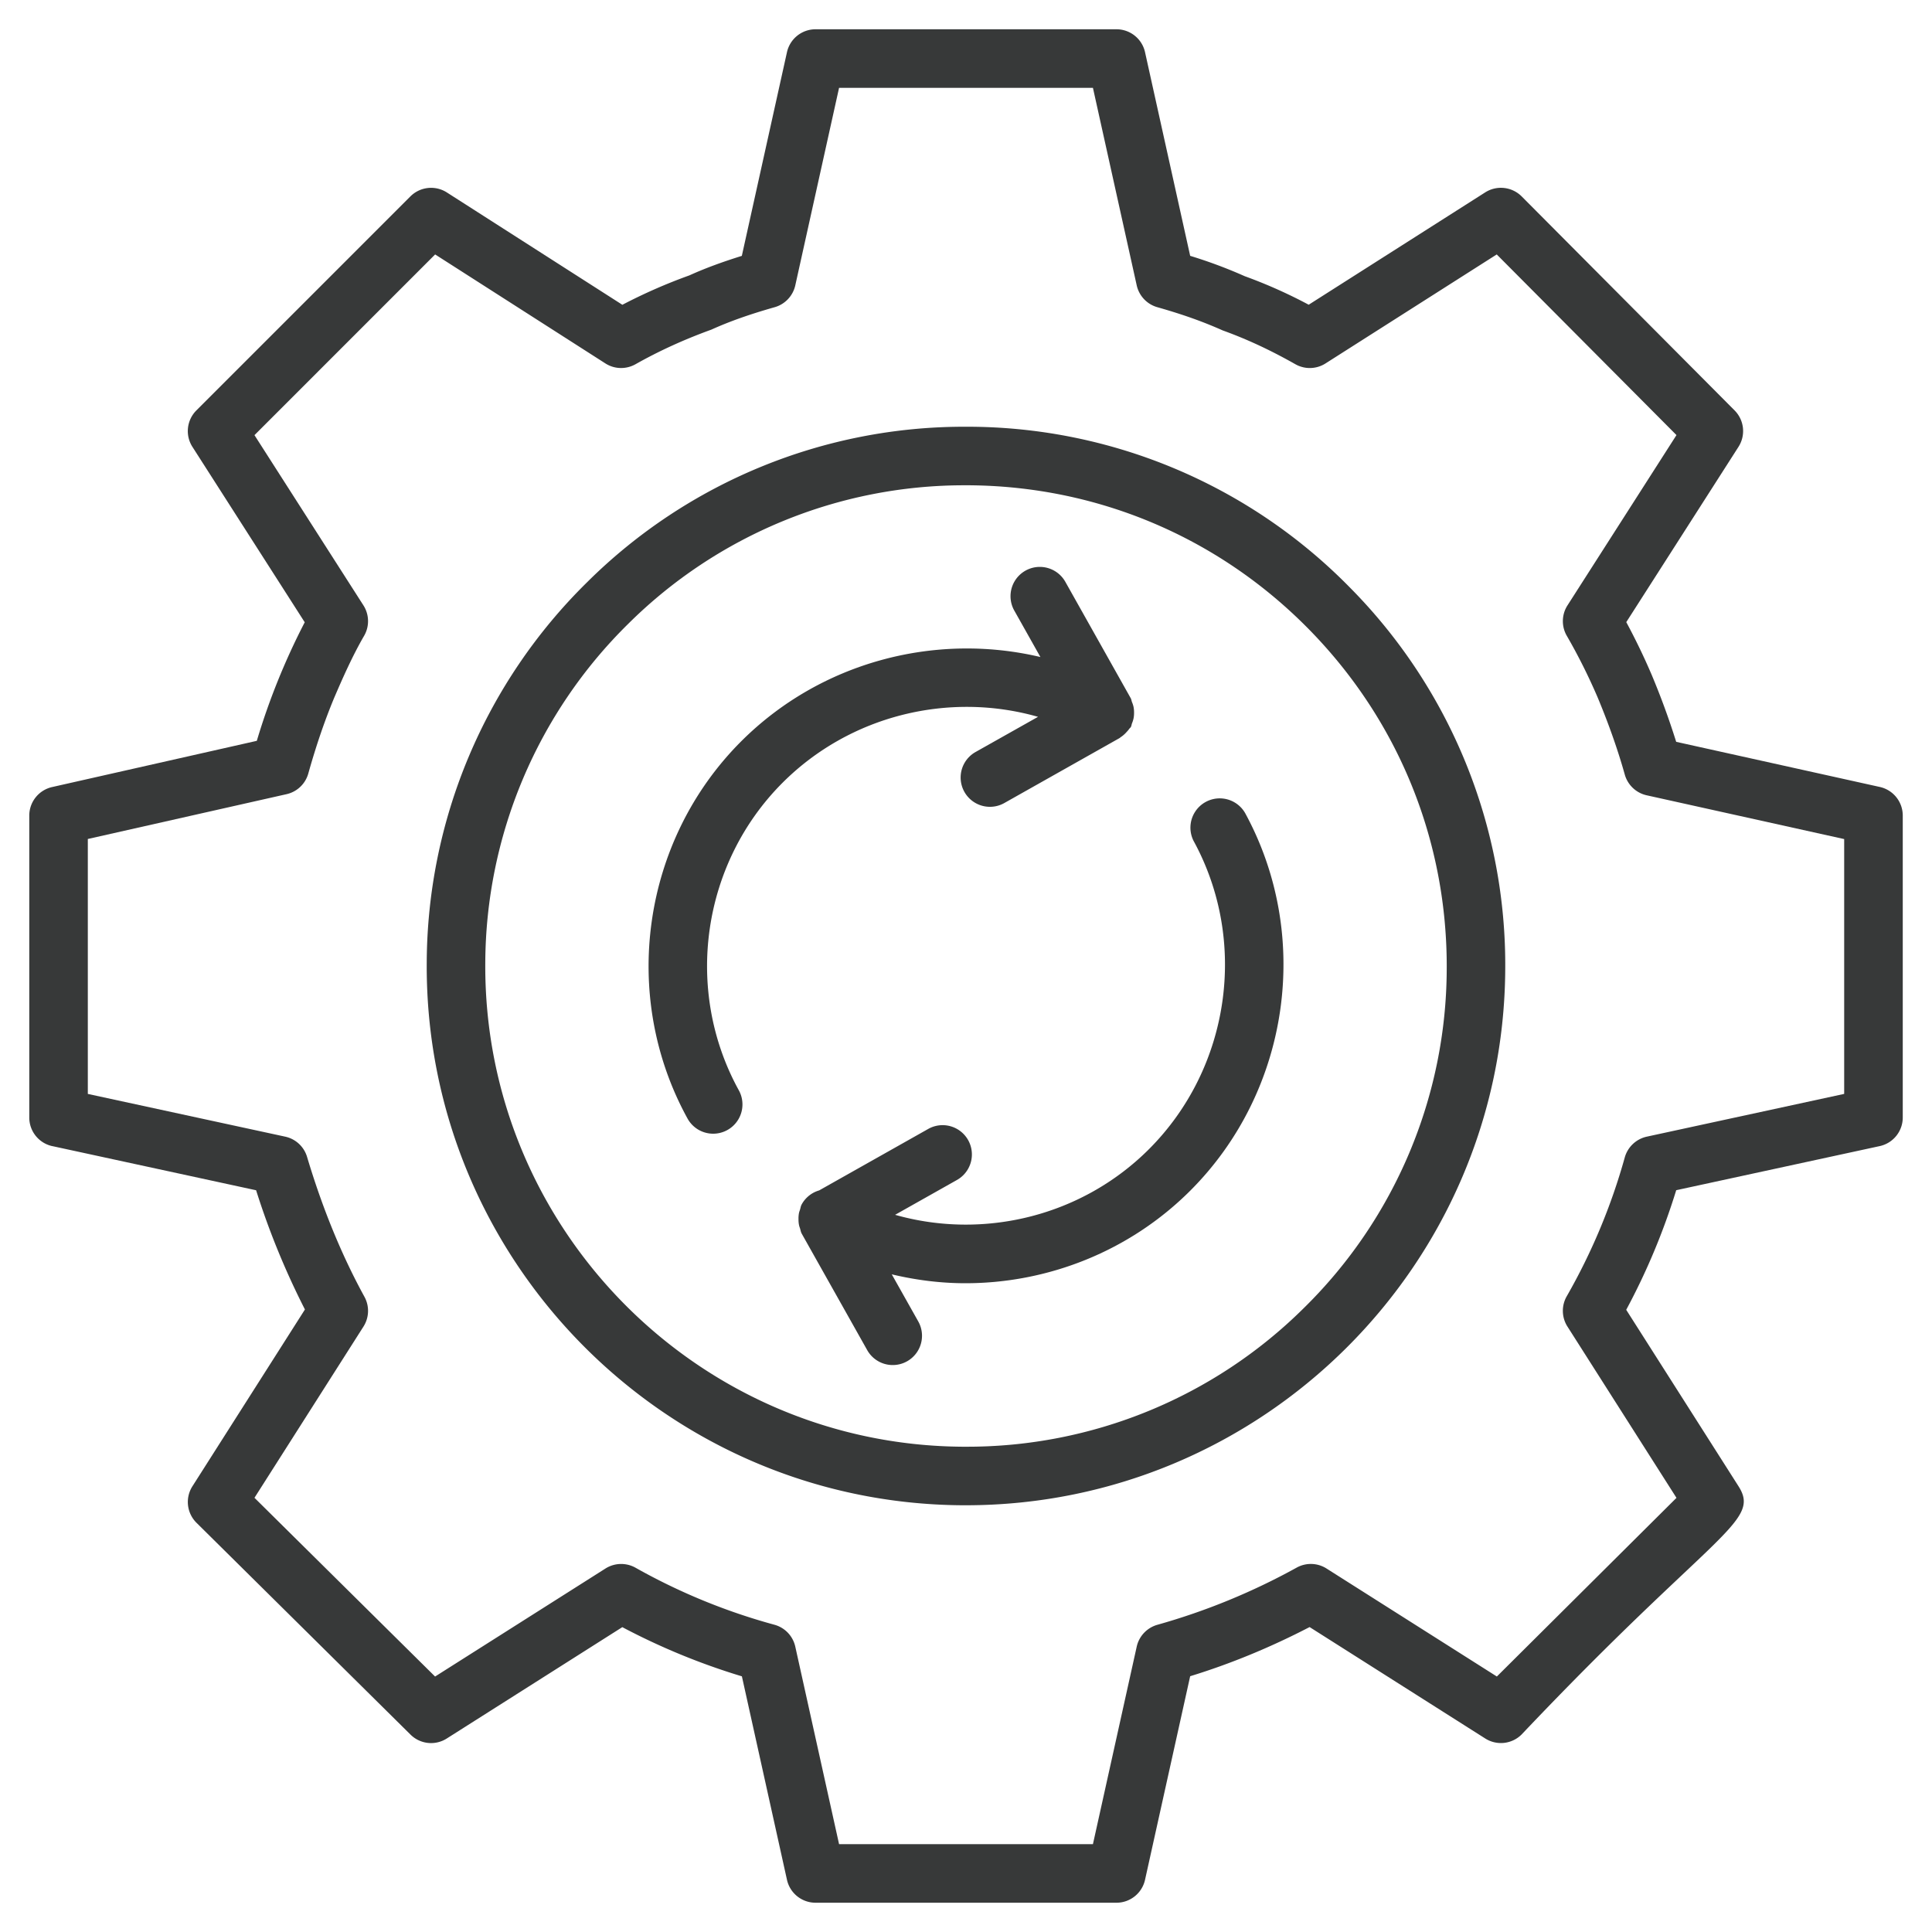
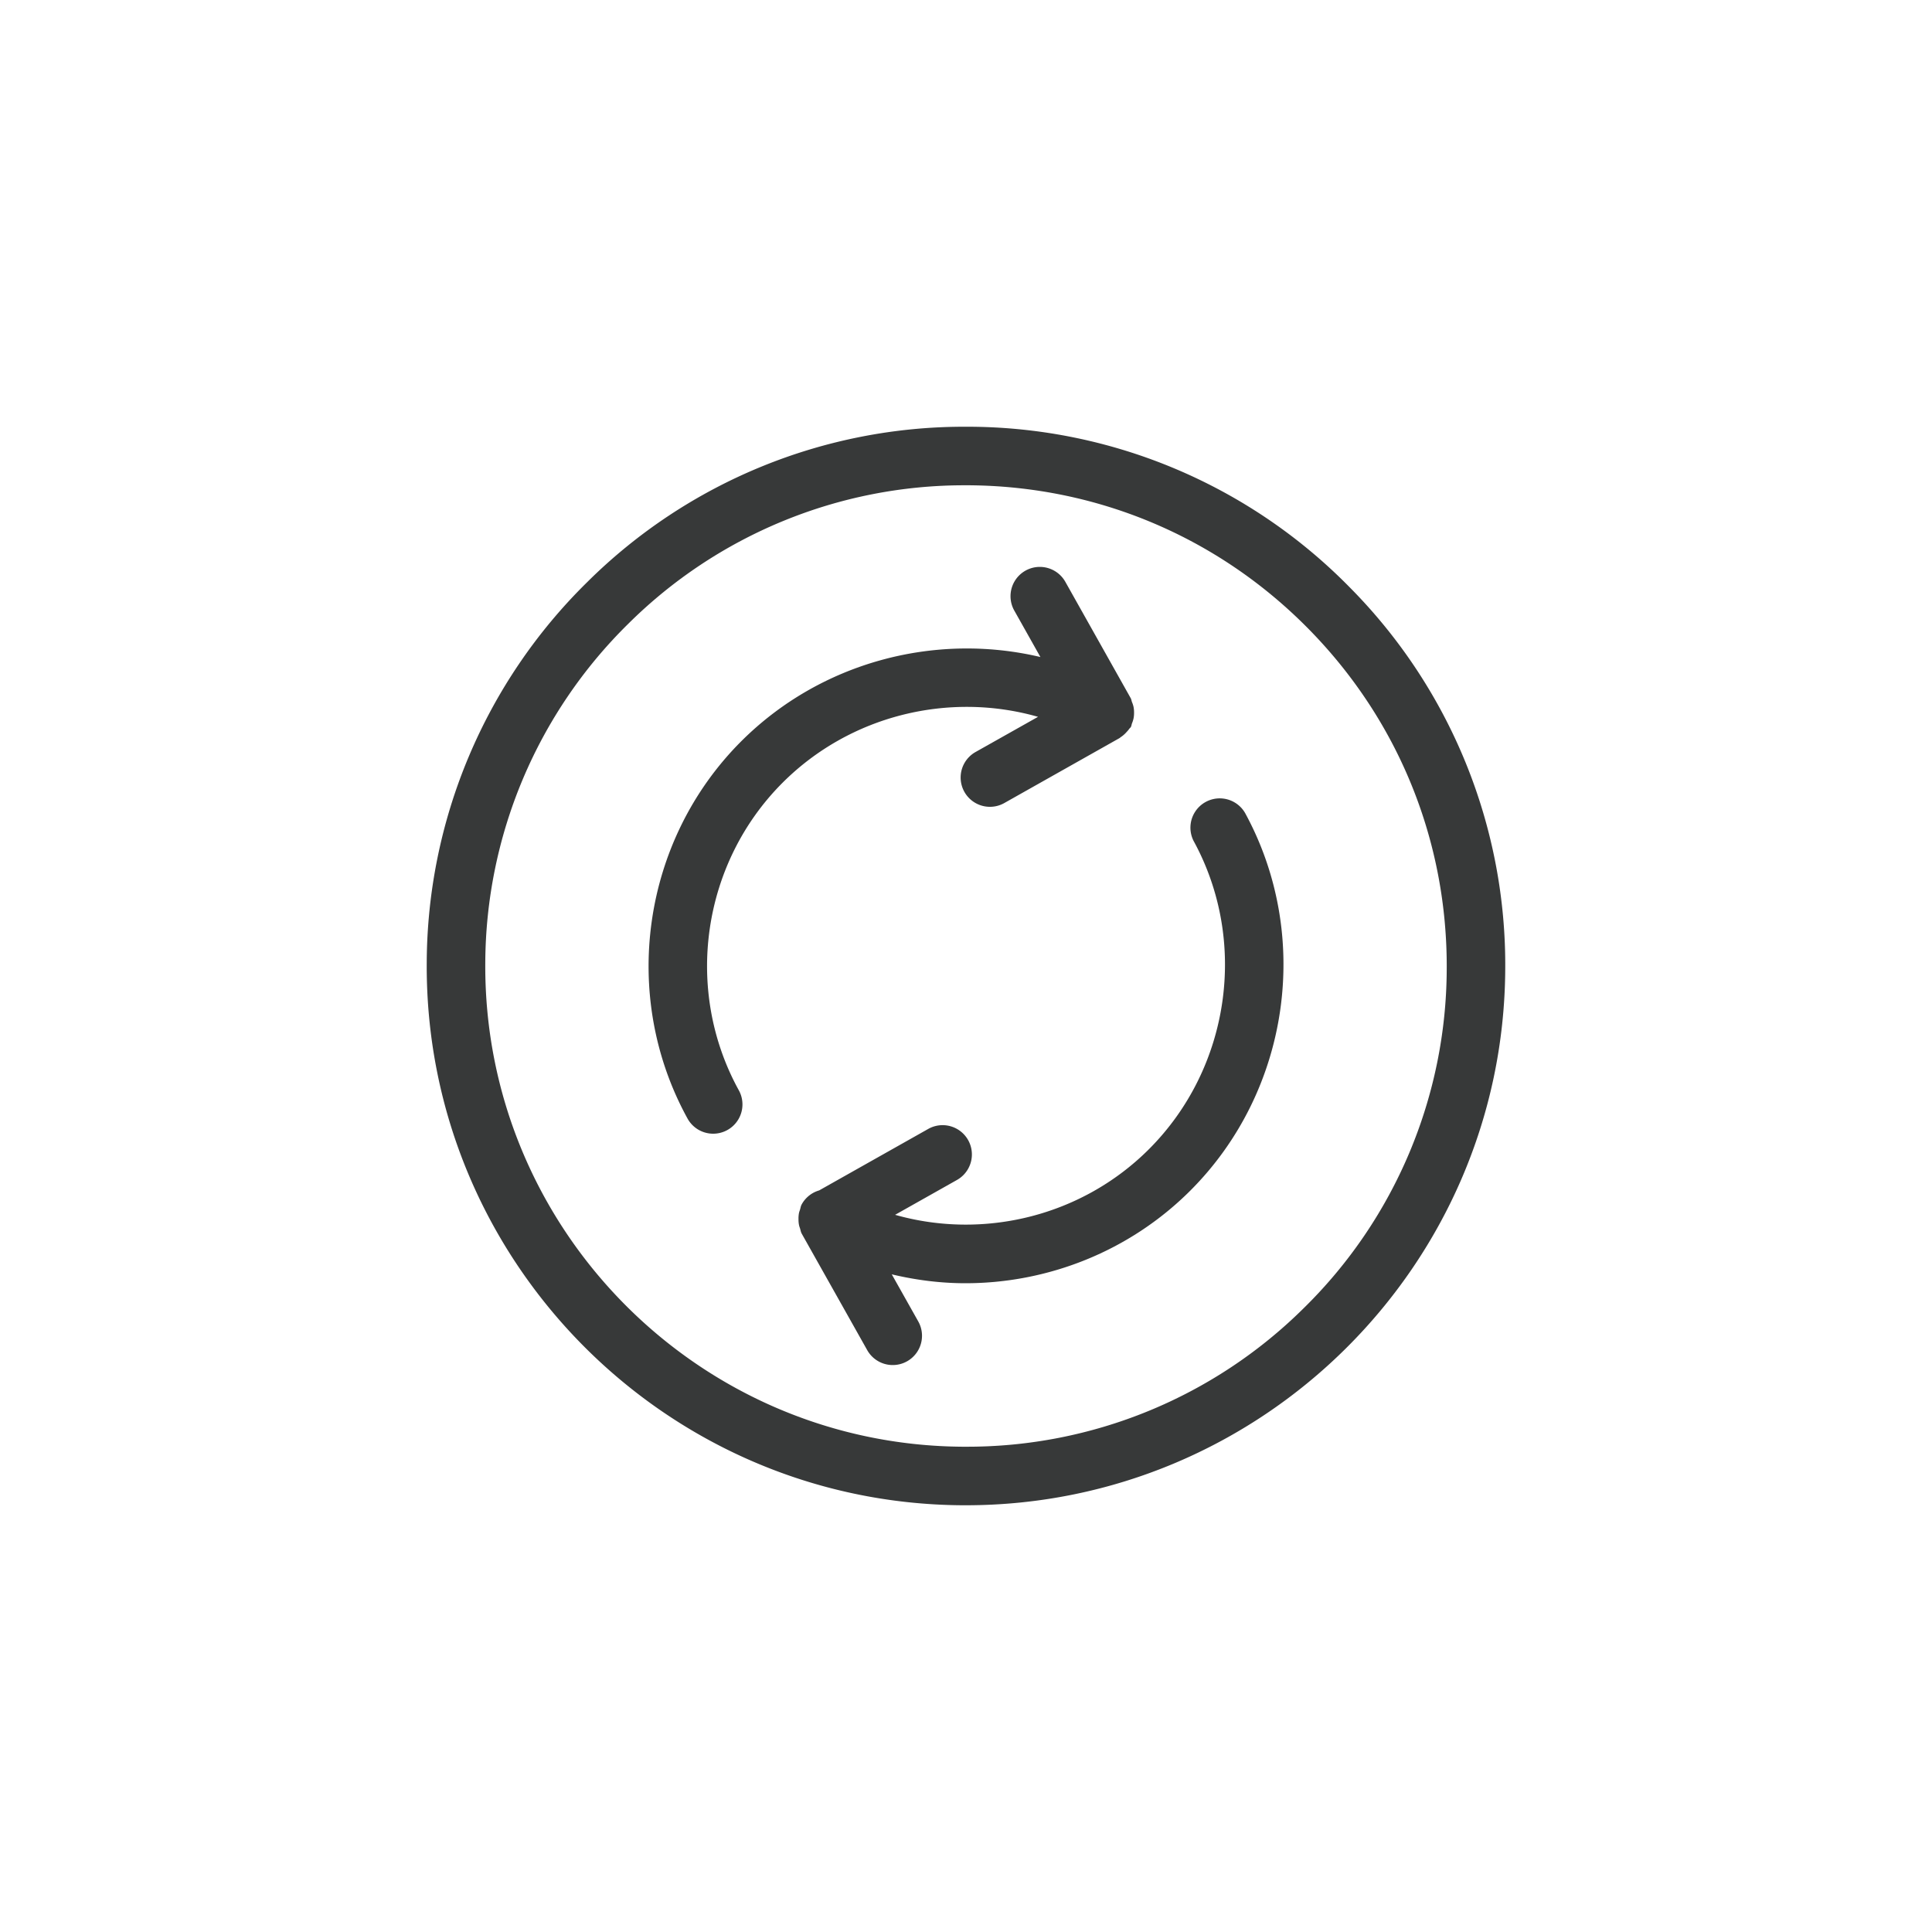
<svg xmlns="http://www.w3.org/2000/svg" viewBox="0 0 66 66">
  <path d="M32.867 51.422h.124c10.108 0 18.364-8.179 18.43-18.29a18.311 18.311 0 0 0-5.313-13.068 18.308 18.308 0 0 0-12.997-5.486h-.127a18.27 18.27 0 0 0-12.931 5.315 18.322 18.322 0 0 0-5.475 12.996c-.067 10.151 8.138 18.465 18.29 18.533zM21.458 21.314a16.287 16.287 0 0 1 11.527-4.736h.113c4.387.03 8.503 1.766 11.587 4.89s4.766 7.263 4.737 11.651a16.29 16.29 0 0 1-4.89 11.575 16.328 16.328 0 0 1-11.54 4.728h-.111c-9.049-.06-16.362-7.472-16.303-16.52a16.341 16.341 0 0 1 4.88-11.588z" fill="#373939" class="color000000 svgShape" />
-   <path d="m1.788 39.153 6.961 1.508a26.535 26.535 0 0 0 1.668 4.073l-3.844 6.04a1 1 0 0 0 .14 1.247l7.31 7.235a.997.997 0 0 0 1.239.134l5.997-3.804a22.841 22.841 0 0 0 4.085 1.68l1.54 6.95a1 1 0 0 0 .977.784H38.14a1 1 0 0 0 .976-.783l1.542-6.955c1.37-.42 2.738-.983 4.08-1.679l6.001 3.807a1 1 0 0 0 1.24-.136c6.577-6.938 8.188-7.26 7.412-8.48l-3.837-6.029a22.725 22.725 0 0 0 1.708-4.086l6.95-1.506a1 1 0 0 0 .789-.977V27.86a1 1 0 0 0-.783-.976l-6.957-1.542a25.865 25.865 0 0 0-.838-2.291 22.13 22.13 0 0 0-.867-1.798l3.833-5.988a1 1 0 0 0-.133-1.245l-7.273-7.31a1.002 1.002 0 0 0-1.246-.138l-6.03 3.838a16.785 16.785 0 0 0-2.186-.975 16.279 16.279 0 0 0-1.863-.695l-1.542-6.958A1 1 0 0 0 38.14 1H27.86a1 1 0 0 0-.976.783l-1.542 6.958c-.697.217-1.287.437-1.79.666a18.32 18.32 0 0 0-2.291 1.005l-5.996-3.838a1 1 0 0 0-1.246.136l-7.31 7.31a.999.999 0 0 0-.135 1.246l3.836 5.992a23.286 23.286 0 0 0-1.637 4.05L1.78 26.887a1 1 0 0 0-.78.975v10.315a1 1 0 0 0 .788.977zM3 28.661l6.79-1.531a1 1 0 0 0 .742-.706c.267-.95.557-1.799.884-2.585.284-.661.62-1.425 1.022-2.118a1 1 0 0 0-.023-1.041l-3.722-5.815 6.172-6.173 5.816 3.723c.311.2.708.209 1.03.027.802-.452 1.648-.84 2.592-1.182.616-.279 1.303-.522 2.162-.766.353-.1.623-.387.703-.745L28.664 3h8.672l1.496 6.749c.08.358.35.645.703.745.859.244 1.546.487 2.235.794.825.298 1.614.664 2.481 1.154a.999.999 0 0 0 1.03-.026l5.85-3.724 6.14 6.171-3.723 5.817a.999.999 0 0 0-.024 1.04c.386.667.743 1.38 1.056 2.11.381.914.692 1.799.925 2.631.1.355.387.627.746.707L63 28.664v8.705l-6.744 1.461c-.363.08-.652.353-.752.711a20.717 20.717 0 0 1-1.983 4.743 1 1 0 0 0 .025 1.033l3.725 5.852-6.136 6.103-5.82-3.69a.999.999 0 0 0-1.015-.032 22.335 22.335 0 0 1-4.758 1.954c-.356.099-.63.387-.71.747L37.336 63h-8.672l-1.496-6.749a1.001 1.001 0 0 0-.715-.748 20.812 20.812 0 0 1-4.744-1.948 1.004 1.004 0 0 0-1.024.027l-5.822 3.691-6.17-6.106 3.724-5.85a1 1 0 0 0 .033-1.017c-.78-1.422-1.438-3.03-1.96-4.778a.999.999 0 0 0-.746-.692L3 37.37V28.66z" fill="#373939" class="color000000 svgShape" />
  <path d="M24.364 38.729a1 1 0 0 0 .875-1.483c-1.884-3.422-1.268-7.743 1.495-10.507 2.306-2.305 5.684-3.12 8.727-2.251l-2.135 1.202a1 1 0 0 0 .983 1.743l3.938-2.22c.013-.006.02-.019.031-.026a.96.96 0 0 0 .204-.176c.033-.035.064-.068.09-.107.018-.026.045-.042.06-.07.022-.04.024-.085.04-.127a.971.971 0 0 0 .053-.171.964.964 0 0 0 .016-.191.958.958 0 0 0-.018-.199.97.97 0 0 0-.053-.163c-.017-.043-.019-.089-.042-.13l-2.234-3.976a1 1 0 0 0-1.745.98l.893 1.588c-3.604-.852-7.515.175-10.222 2.88-3.39 3.39-4.143 8.688-1.833 12.886a.999.999 0 0 0 .877.518zm6.214 2.771 2.114-1.191a1 1 0 0 0-.982-1.743l-3.726 2.1a.997.997 0 0 0-.597.478c-.033.058-.039.122-.059.184-.012.036-.025.07-.033.107a.96.96 0 0 0-.017.208.956.956 0 0 0 .02.218c.007.034.019.064.03.096.02.064.028.13.062.19l2.235 3.975a1 1 0 0 0 1.744-.98l-.905-1.609c.829.198 1.673.304 2.516.304 2.815 0 5.607-1.088 7.685-3.166 3.394-3.394 4.161-8.697 1.868-12.9a1.001 1.001 0 0 0-1.756.96c1.871 3.427 1.244 7.755-1.526 10.526-2.292 2.292-5.645 3.102-8.673 2.243z" fill="#373939" class="color000000 svgShape" />
</svg>